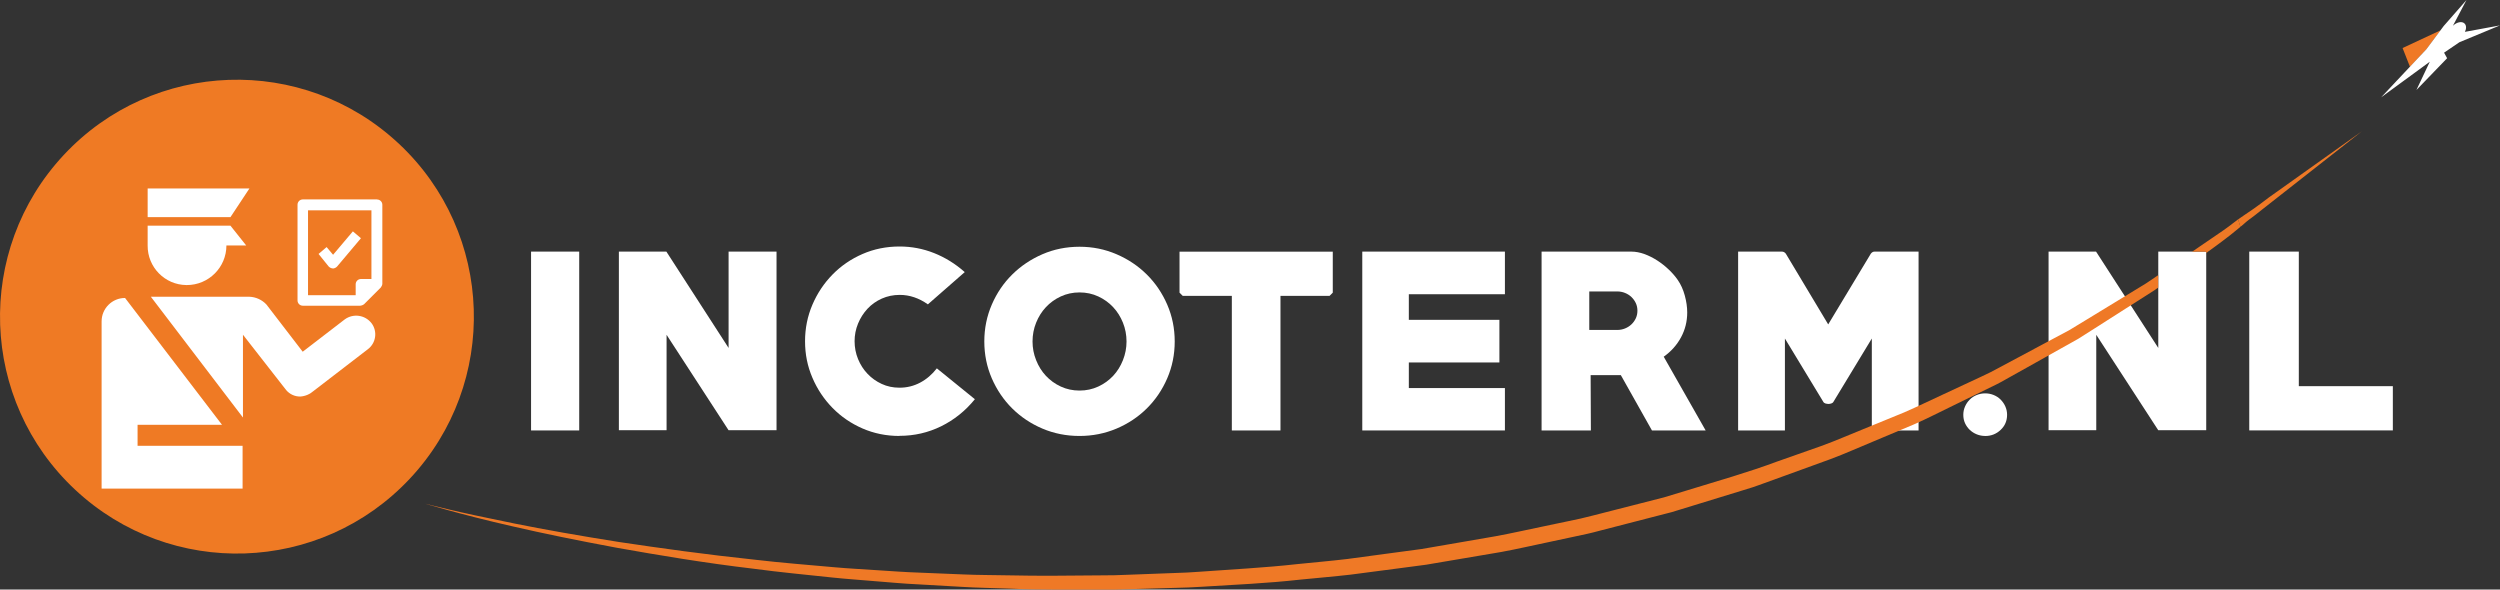
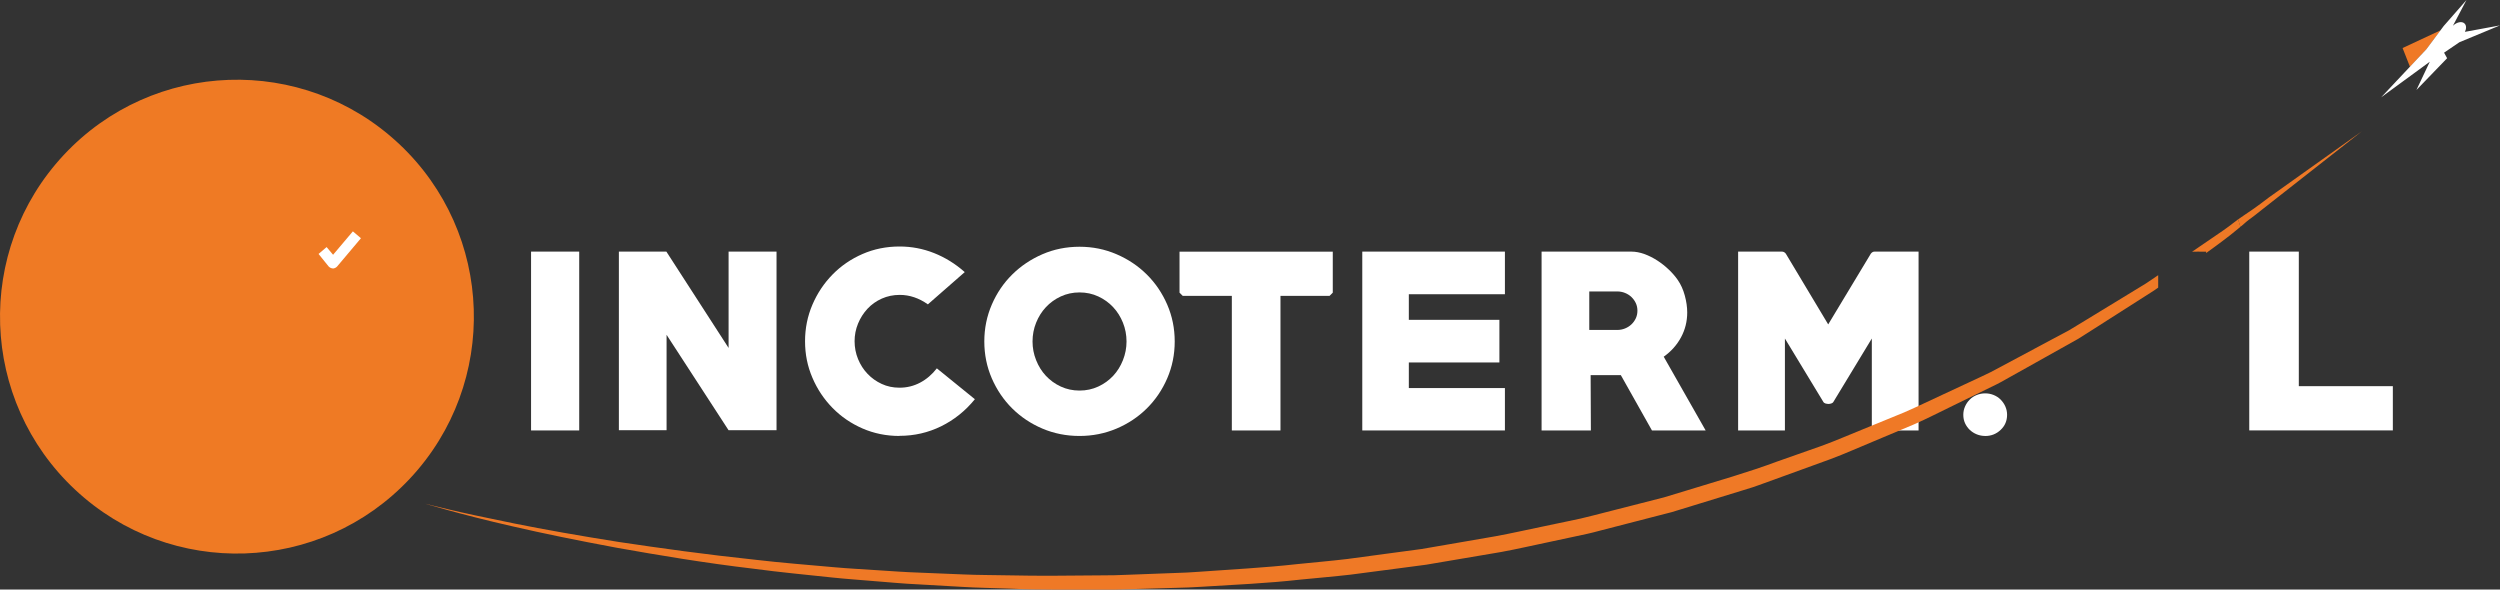
<svg xmlns="http://www.w3.org/2000/svg" id="Transheroes" viewBox="0 0 607.51 143.26">
  <rect x="0" y="0" width="607.51" height="143.26" fill="#333333" stroke="none" />
  <defs>
    <style>
      .cls-1 {
        fill: #ef7926;
      }

      .cls-1, .cls-2, .cls-3, .cls-4 {
        stroke-width: 0px;
      }

      .cls-2 {
        fill: #fff;
      }

      .cls-3 {
        fill: #e7783a;
      }

      .cls-4 {
        fill: #ef7a24;
      }
    </style>
  </defs>
  <g>
    <path class="cls-2" d="M129.05,104.6v-43.46h11.7v43.46h-11.7Z" />
    <path class="cls-2" d="M177.04,104.54l-15.06-23.18v23.18h-11.59v-43.4h11.54l15.12,23.41v-23.41h11.65v43.4h-11.65Z" />
    <path class="cls-2" d="M218.59,105.94c-3.21,0-6.21-.61-8.99-1.82-2.78-1.21-5.21-2.87-7.28-4.98-2.07-2.11-3.71-4.55-4.9-7.34-1.2-2.78-1.79-5.74-1.79-8.88s.6-6.09,1.79-8.88c1.19-2.78,2.83-5.23,4.9-7.34,2.07-2.11,4.5-3.77,7.28-4.98,2.78-1.21,5.78-1.82,8.99-1.82,2.91,0,5.71.53,8.4,1.6s5.17,2.6,7.45,4.62l-8.96,7.84c-2.17-1.53-4.44-2.3-6.83-2.3-1.57,0-3.02.3-4.37.9-1.34.6-2.5,1.42-3.47,2.46-.97,1.05-1.74,2.25-2.3,3.61-.56,1.36-.84,2.79-.84,4.28s.28,2.98.84,4.34c.56,1.36,1.32,2.56,2.3,3.58.97,1.03,2.12,1.85,3.44,2.46,1.32.62,2.77.92,4.34.92,1.79,0,3.46-.41,5.01-1.23,1.55-.82,2.9-1.98,4.06-3.47l9.24,7.5c-2.31,2.84-5.05,5.03-8.2,6.58-3.16,1.55-6.52,2.32-10.11,2.32Z" />
    <path class="cls-2" d="M262.33,105.94c-3.21,0-6.22-.6-9.02-1.79s-5.25-2.83-7.34-4.9c-2.09-2.07-3.74-4.51-4.96-7.31-1.21-2.8-1.82-5.79-1.82-8.96s.61-6.16,1.82-8.96c1.21-2.8,2.86-5.24,4.96-7.31,2.09-2.07,4.54-3.71,7.34-4.93,2.8-1.21,5.8-1.82,9.02-1.82s6.17.61,8.99,1.82c2.82,1.21,5.27,2.86,7.36,4.93,2.09,2.07,3.74,4.51,4.96,7.31,1.21,2.8,1.82,5.79,1.82,8.96s-.61,6.16-1.82,8.96c-1.21,2.8-2.87,5.24-4.96,7.31-2.09,2.07-4.55,3.71-7.36,4.9-2.82,1.19-5.82,1.79-8.99,1.79ZM262.33,71.06c-1.64,0-3.16.33-4.56.98-1.4.65-2.6,1.52-3.61,2.6s-1.8,2.34-2.38,3.78c-.58,1.44-.87,2.96-.87,4.56s.29,3.08.87,4.54c.58,1.46,1.37,2.73,2.38,3.81,1.01,1.08,2.21,1.95,3.61,2.6,1.4.65,2.92.98,4.56.98s3.16-.33,4.56-.98,2.6-1.52,3.61-2.6c1.01-1.08,1.8-2.35,2.38-3.81.58-1.46.87-2.97.87-4.54s-.29-3.13-.87-4.56c-.58-1.44-1.37-2.7-2.38-3.78-1.01-1.08-2.21-1.95-3.61-2.6-1.4-.65-2.92-.98-4.56-.98Z" />
    <path class="cls-2" d="M323.09,71.9h-11.93v32.7h-11.82v-32.7h-11.93l-.78-.78v-9.97h37.24v9.97l-.78.78Z" />
    <path class="cls-2" d="M331.04,104.6v-43.46h34.66v10.36h-23.35v6.22h22.01v10.36h-22.01v6.22h23.35v10.3h-34.66Z" />
-     <path class="cls-2" d="M401.43,104.6l-7.56-13.44h-7.34l.06,13.44h-11.98v-43.46h21.78c1.04,0,2.11.2,3.19.59,1.08.39,2.13.92,3.14,1.57,1.01.65,1.94,1.39,2.8,2.21.86.82,1.59,1.66,2.18,2.52.75,1.08,1.32,2.34,1.71,3.78.39,1.44.59,2.81.59,4.12,0,2.17-.5,4.18-1.51,6.05-1.01,1.87-2.41,3.43-4.2,4.7l10.19,17.92h-13.05ZM392.98,70.83h-6.78v9.35h6.78c.67,0,1.31-.12,1.9-.36.6-.24,1.12-.58,1.57-1,.45-.43.8-.92,1.06-1.48.26-.56.39-1.17.39-1.84s-.13-1.28-.39-1.84c-.26-.56-.62-1.05-1.06-1.48-.45-.43-.97-.76-1.57-1-.6-.24-1.23-.36-1.9-.36Z" />
+     <path class="cls-2" d="M401.43,104.6l-7.56-13.44h-7.34l.06,13.44h-11.98v-43.46h21.78c1.04,0,2.11.2,3.19.59,1.08.39,2.13.92,3.14,1.57,1.01.65,1.94,1.39,2.8,2.21.86.82,1.59,1.66,2.18,2.52.75,1.08,1.32,2.34,1.71,3.78.39,1.44.59,2.81.59,4.12,0,2.17-.5,4.18-1.51,6.05-1.01,1.87-2.41,3.43-4.2,4.7l10.19,17.92h-13.05ZM392.98,70.83h-6.78v9.35h6.78c.67,0,1.31-.12,1.9-.36.6-.24,1.12-.58,1.57-1,.45-.43.8-.92,1.06-1.48.26-.56.39-1.17.39-1.84s-.13-1.28-.39-1.84c-.26-.56-.62-1.05-1.06-1.48-.45-.43-.97-.76-1.57-1-.6-.24-1.23-.36-1.9-.36" />
    <path class="cls-2" d="M454.86,104.6v-22.34l-9.3,15.34c-.11.22-.3.37-.56.45-.26.08-.49.11-.67.11-.22,0-.47-.04-.73-.11-.26-.08-.45-.22-.56-.45l-9.3-15.34v22.34h-11.37v-43.46h10.64c.37,0,.69.17.95.5l10.3,17.19,10.36-17.19c.26-.34.56-.5.9-.5h10.7v43.46h-11.37Z" />
    <path class="cls-2" d="M482.41,105.94c-.71,0-1.39-.13-2.04-.39-.65-.26-1.22-.63-1.71-1.09-.49-.47-.87-1.01-1.15-1.62-.28-.62-.42-1.3-.42-2.04,0-.71.14-1.38.42-2.02s.66-1.19,1.15-1.68c.48-.49,1.05-.86,1.71-1.12.65-.26,1.33-.39,2.04-.39s1.39.13,2.04.39c.65.26,1.22.63,1.71,1.12.48.49.87,1.04,1.15,1.68.28.63.42,1.31.42,2.02,0,1.46-.52,2.68-1.57,3.67-1.05.99-2.3,1.48-3.75,1.48Z" />
-     <path class="cls-2" d="M524.46,104.54l-15.06-23.18v23.18h-11.59v-43.4h11.54l15.12,23.41v-23.41h11.65v43.4h-11.65Z" />
    <path class="cls-2" d="M546.58,104.6v-43.46h12.04v32.7h22.85v10.75h-34.89Z" />
  </g>
  <g>
    <path class="cls-1" d="M551.22,48.08c-.51.36-2.61,2.07-5.68,4.08-.83.54-1.25.88-1.68,1.15.08.25.17.56.25.79.08.25.23.73.32,1.01.4-.26,1.39-1.23,2.11-1.75,1.04-.74,1.71-1.28,3.06-2.36.82-.65,1.64-1.28,2.46-1.93l21.86-17.15s-8.26,5.88-22.71,16.16Z" />
    <path class="cls-1" d="M583.84,11.68c.6,1.52,1.19,3.04,1.79,4.55,1.35-1.44,2.69-2.87,4.04-4.31,1.13-1.52,2.27-3.04,3.4-4.56-3.08,1.44-6.15,2.87-9.23,4.31Z" />
    <path class="cls-2" d="M607.51,6.17l-8.52,1.57c.38-.78.37-1.58-.1-2.03-.63-.61-1.87-.36-2.82.55l3.29-6.25-5.53,6.31-4.21,5.64-10.99,11.69,11.82-8.65-3.25,6.87,7.46-7.72-.74-1.35,3.72-2.53,9.87-4.1Z" />
    <path class="cls-1" d="M544.18,54.27s-.28-.84-.31-.97c-.6.45-.86.63-1.5,1.14h0s-.98.78-2.02,1.49c-1.95,1.33-3.95,2.7-6.01,4.11-.69.46-.96.66-1.65,1.13,1.08-.01,1.56-.04,2.46-.02.27,0,.95,0,.95,0v.34c.87-.64,3.13-2.23,5.89-4.38,1.8-1.4,2.42-2.02,2.44-2,0,0-.25-.77-.26-.83Z" />
    <path class="cls-1" d="M524.45,66.87c-1.1.76-1.87,1.27-3.01,2.03-4.74,2.89-9.67,5.9-14.78,9.01-1.28.78-2.57,1.56-3.87,2.35-1.36.73-2.74,1.46-4.13,2.2-2.77,1.48-5.58,2.98-8.43,4.51-1.42.76-2.86,1.53-4.3,2.3-1.43.78-2.89,1.55-4.44,2.24-3.05,1.42-6.14,2.86-9.27,4.32-3.15,1.43-6.24,2.98-9.49,4.38-3.3,1.35-6.63,2.71-9.99,4.09-3.38,1.34-6.69,2.83-10.2,4.09-3.52,1.24-7.06,2.49-10.63,3.74-7.05,2.64-14.54,4.75-21.98,7.04-1.86.57-3.73,1.13-5.61,1.7-1.91.49-3.83.98-5.75,1.47-3.84.98-7.69,1.96-11.55,2.95-1.92.52-3.88.94-5.85,1.34l-5.91,1.24c-3.95.81-7.86,1.71-11.85,2.44l-11.98,2.07-5.98,1.03-6.04.81c-4.02.54-8.04,1.08-12.04,1.62-4.02.48-8.06.82-12.06,1.23-8,.9-16.02,1.29-23.91,1.87-1.97.16-3.95.24-5.92.3-1.97.07-3.93.15-5.89.22-1.96.07-3.9.15-5.85.22-1.94.09-3.88.14-5.81.13-7.72.06-15.3.18-22.73,0-3.71-.08-7.39-.06-11.02-.22-3.63-.15-7.21-.29-10.75-.44-3.54-.11-7.01-.39-10.44-.6-3.43-.24-6.81-.4-10.12-.7-6.62-.6-13.03-1.09-19.14-1.81-12.25-1.29-23.41-2.86-33.28-4.33-9.84-1.56-18.38-3.07-25.36-4.48-6.98-1.41-12.44-2.58-16.13-3.46-3.7-.86-5.64-1.38-5.64-1.38,0,0,1.91.6,5.55,1.58,3.64,1,9,2.42,15.93,3.99,6.92,1.6,15.4,3.35,25.21,5.17,9.82,1.74,20.95,3.64,33.25,5.09,6.13.83,12.56,1.43,19.21,2.14,3.32.35,6.73.57,10.17.87,3.45.27,6.94.61,10.51.77,3.56.2,7.17.41,10.82.62,3.65.23,7.36.26,11.11.41,7.49.34,15.16.24,22.96.25,1.95.02,3.91-.01,5.87-.09,1.96-.06,3.93-.11,5.91-.17,1.98-.06,3.96-.11,5.96-.17,1.99-.05,3.99-.11,5.99-.25,8-.5,16.12-.84,24.22-1.75,4.06-.41,8.15-.74,12.22-1.21,4.06-.53,8.13-1.07,12.21-1.6l6.13-.81,6.07-1.03,12.16-2.06c4.04-.74,8-1.67,12-2.5l5.98-1.28c2-.41,3.99-.84,5.93-1.38,3.91-1.01,7.81-2.02,11.7-3.02,1.94-.5,3.89-1,5.82-1.5,1.9-.58,3.79-1.16,5.68-1.74,3.78-1.16,7.54-2.31,11.28-3.46l2.8-.87c.92-.3,1.82-.65,2.73-.97,1.81-.66,3.61-1.31,5.41-1.96,3.59-1.3,7.17-2.6,10.71-3.89,3.53-1.31,6.87-2.84,10.27-4.23,3.38-1.42,6.73-2.83,10.04-4.22,3.28-1.44,6.37-3.05,9.5-4.56,3.11-1.52,6.19-3.03,9.24-4.52,1.55-.72,3-1.52,4.42-2.34,1.44-.8,2.86-1.6,4.28-2.39,2.83-1.59,5.62-3.15,8.37-4.69,1.37-.77,2.74-1.53,4.09-2.29,1.29-.82,2.57-1.63,3.83-2.43,5.05-3.22,9.93-6.34,14.62-9.33.61-.43.37-.26.97-.68.01-.99,0-2.05,0-3Z" />
  </g>
  <path class="cls-2" d="M73.17,96.36c1.2-.08,2.34-.57,3.24-1.37l13.15-10.11c2-1.49,2.42-4.32.93-6.32-.02-.02-.03-.04-.05-.06-1.57-1.99-4.43-2.38-6.48-.88l-10.21,7.85-8.83-11.49c-1.08-1.14-2.56-1.81-4.12-1.87h-23.95l22.38,29.35v-20.12l10.5,13.45c.85,1.01,2.11,1.59,3.44,1.57ZM30.56,72.41c-3.14,0-5.69,2.55-5.69,5.69,0,.03,0,.07,0,.1v40.54h34.26v-10.41h-25.52v-5.1h20.52l-23.56-30.82ZM60.8,45.81h-24.74v6.97h20.12l4.61-6.97ZM45.58,69.27c5.31,0,9.62-4.31,9.62-9.62h4.81l-3.83-4.81h-20.12v4.81c-.05,5.26,4.16,9.57,9.42,9.62.03,0,.07,0,.1,0Z" />
  <path class="cls-2" d="M81.12,65.24h0c-.41-.02-.8-.19-1.08-.49l-2.45-3.04,1.96-1.67,1.57,1.87,4.81-5.69,1.96,1.67-5.79,6.87c-.26.28-.61.45-.98.49Z" />
-   <path class="cls-2" d="M91.82,48.46h-18.06c-.7,0-1.28.57-1.28,1.28h0v23.27c0,.7.57,1.28,1.28,1.28h13.94c.36-.03.7-.16.98-.39l4.02-4.02c.21-.25.35-.56.39-.88v-19.24c0-.7-.57-1.28-1.28-1.28ZM75.03,51.11h15.41v16.69h-2.55c-.7,0-1.28.57-1.28,1.28h0v2.65h-11.58v-20.61Z" />
  <path class="cls-3" d="M77.01,67.32h-7.22v-9.63h-33.69c-2.65,0-4.81,2.17-4.81,4.81v26.47h4.81c0,3.99,3.22,7.22,7.22,7.22s7.22-3.22,7.22-7.22h14.44c0,3.99,3.22,7.22,7.22,7.22s7.22-3.22,7.22-7.22h4.81v-12.03l-7.22-9.63ZM43.32,92.59c-2,0-3.61-1.61-3.61-3.61s1.61-3.61,3.61-3.61,3.61,1.61,3.61,3.61-1.61,3.61-3.61,3.61ZM75.81,70.93l4.72,6.02h-10.73v-6.02h6.02ZM72.2,92.59c-2,0-3.61-1.61-3.61-3.61s1.61-3.61,3.61-3.61,3.61,1.61,3.61,3.61-1.61,3.61-3.61,3.61Z" />
  <g>
    <path class="cls-4" d="M96.87,34.87c-23.24-21.7-59.67-20.46-81.37,2.78-21.7,23.24-20.46,59.67,2.78,81.37,23.21,21.68,59.59,20.47,81.31-2.7,21.74-23.2,20.56-59.63-2.64-81.38-.02-.02-.05-.04-.07-.07Z" />
-     <path class="cls-2" d="M72.98,96.36c1.2-.08,2.34-.57,3.24-1.37l13.15-10.11c2-1.49,2.42-4.32.93-6.32-.02-.02-.03-.04-.05-.06-1.57-1.99-4.43-2.38-6.48-.88l-10.21,7.85-8.83-11.49c-1.08-1.14-2.56-1.81-4.12-1.87h-23.95l22.38,29.35v-20.12l10.5,13.45c.85,1.01,2.11,1.59,3.44,1.57ZM30.38,72.41c-3.14,0-5.69,2.55-5.69,5.69,0,.03,0,.07,0,.1v40.54h34.26v-10.41h-25.52v-5.1h20.52l-23.56-30.82ZM60.62,45.8h-24.74v6.97h20.12l4.61-6.97ZM45.4,69.27c5.31,0,9.62-4.31,9.62-9.62h4.81l-3.83-4.81h-20.12v4.81c-.05,5.26,4.16,9.57,9.42,9.62.03,0,.07,0,.1,0Z" />
    <path class="cls-2" d="M80.94,65.24h0c-.41-.02-.8-.19-1.08-.49l-2.45-3.04,1.96-1.67,1.57,1.87,4.81-5.69,1.96,1.67-5.79,6.87c-.26.28-.61.45-.98.49Z" />
-     <path class="cls-2" d="M91.64,48.46h-18.06c-.7,0-1.28.57-1.28,1.28h0v23.27c0,.7.57,1.28,1.28,1.28h13.94c.36-.03.7-.16.98-.39l4.02-4.02c.21-.25.35-.56.39-.88v-19.24c0-.7-.57-1.28-1.28-1.28ZM74.85,51.11h15.41v16.69h-2.55c-.7,0-1.28.57-1.28,1.28h0v2.65h-11.58v-20.61Z" />
  </g>
</svg>